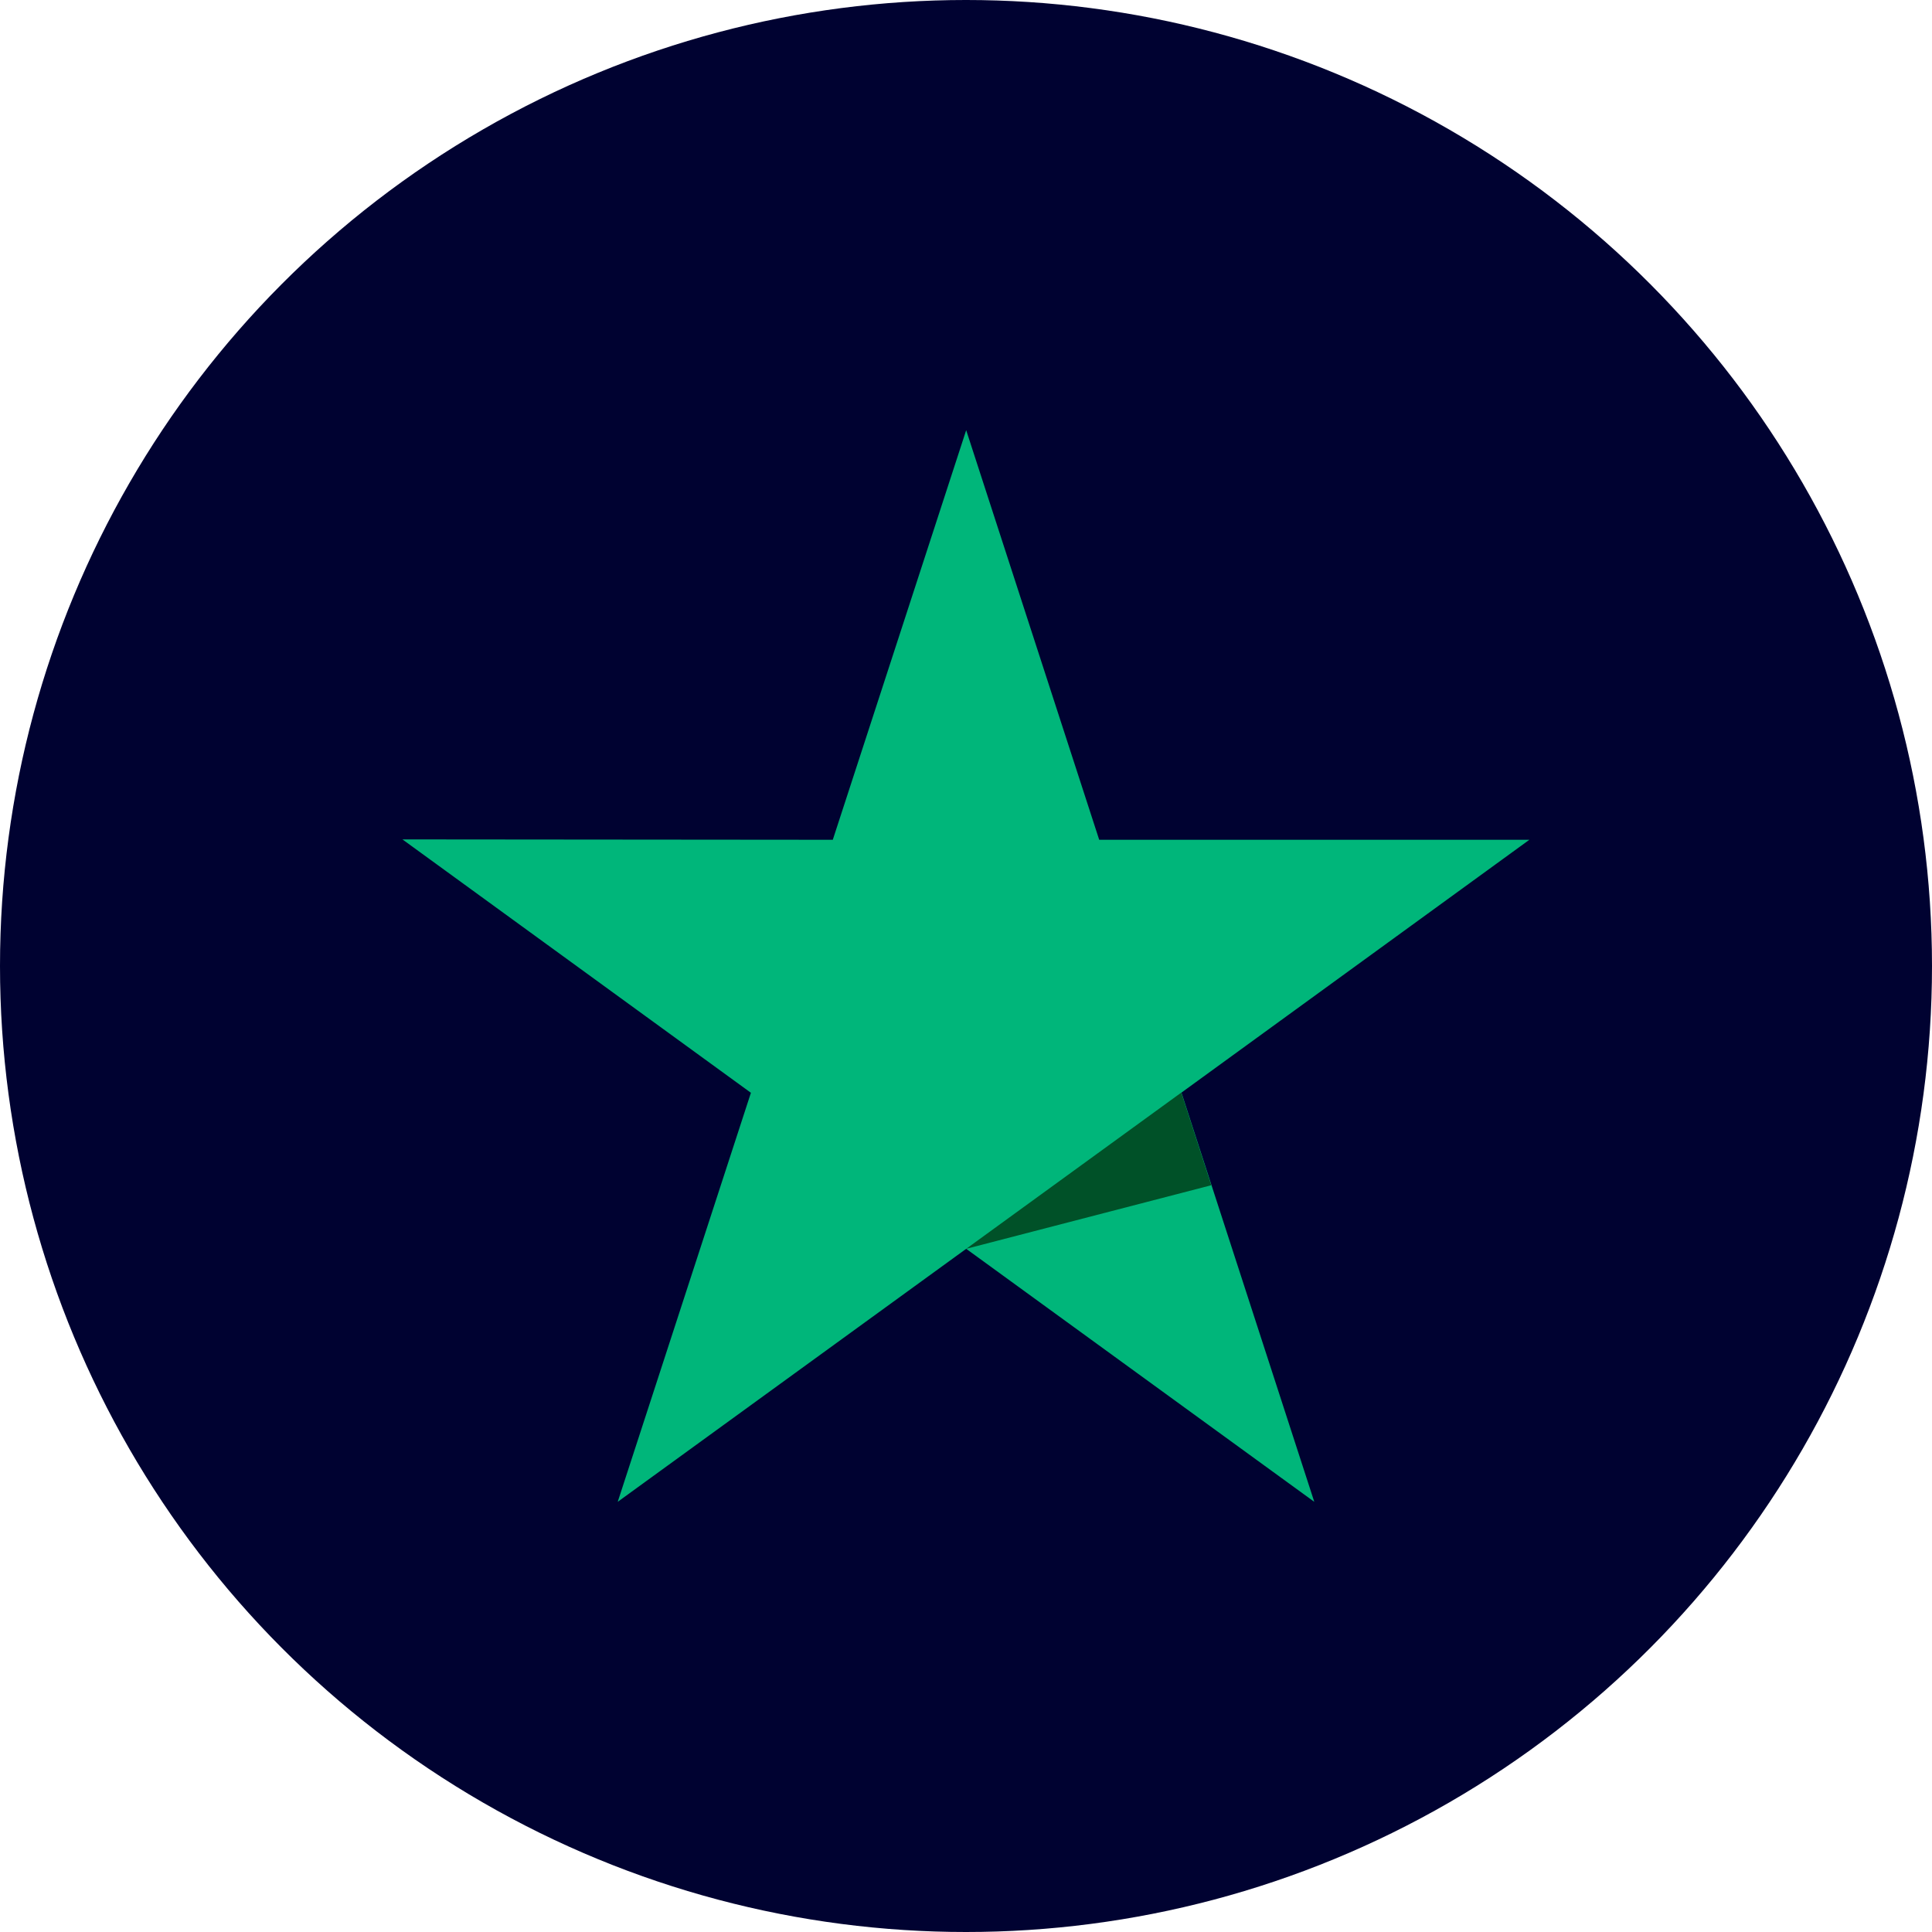
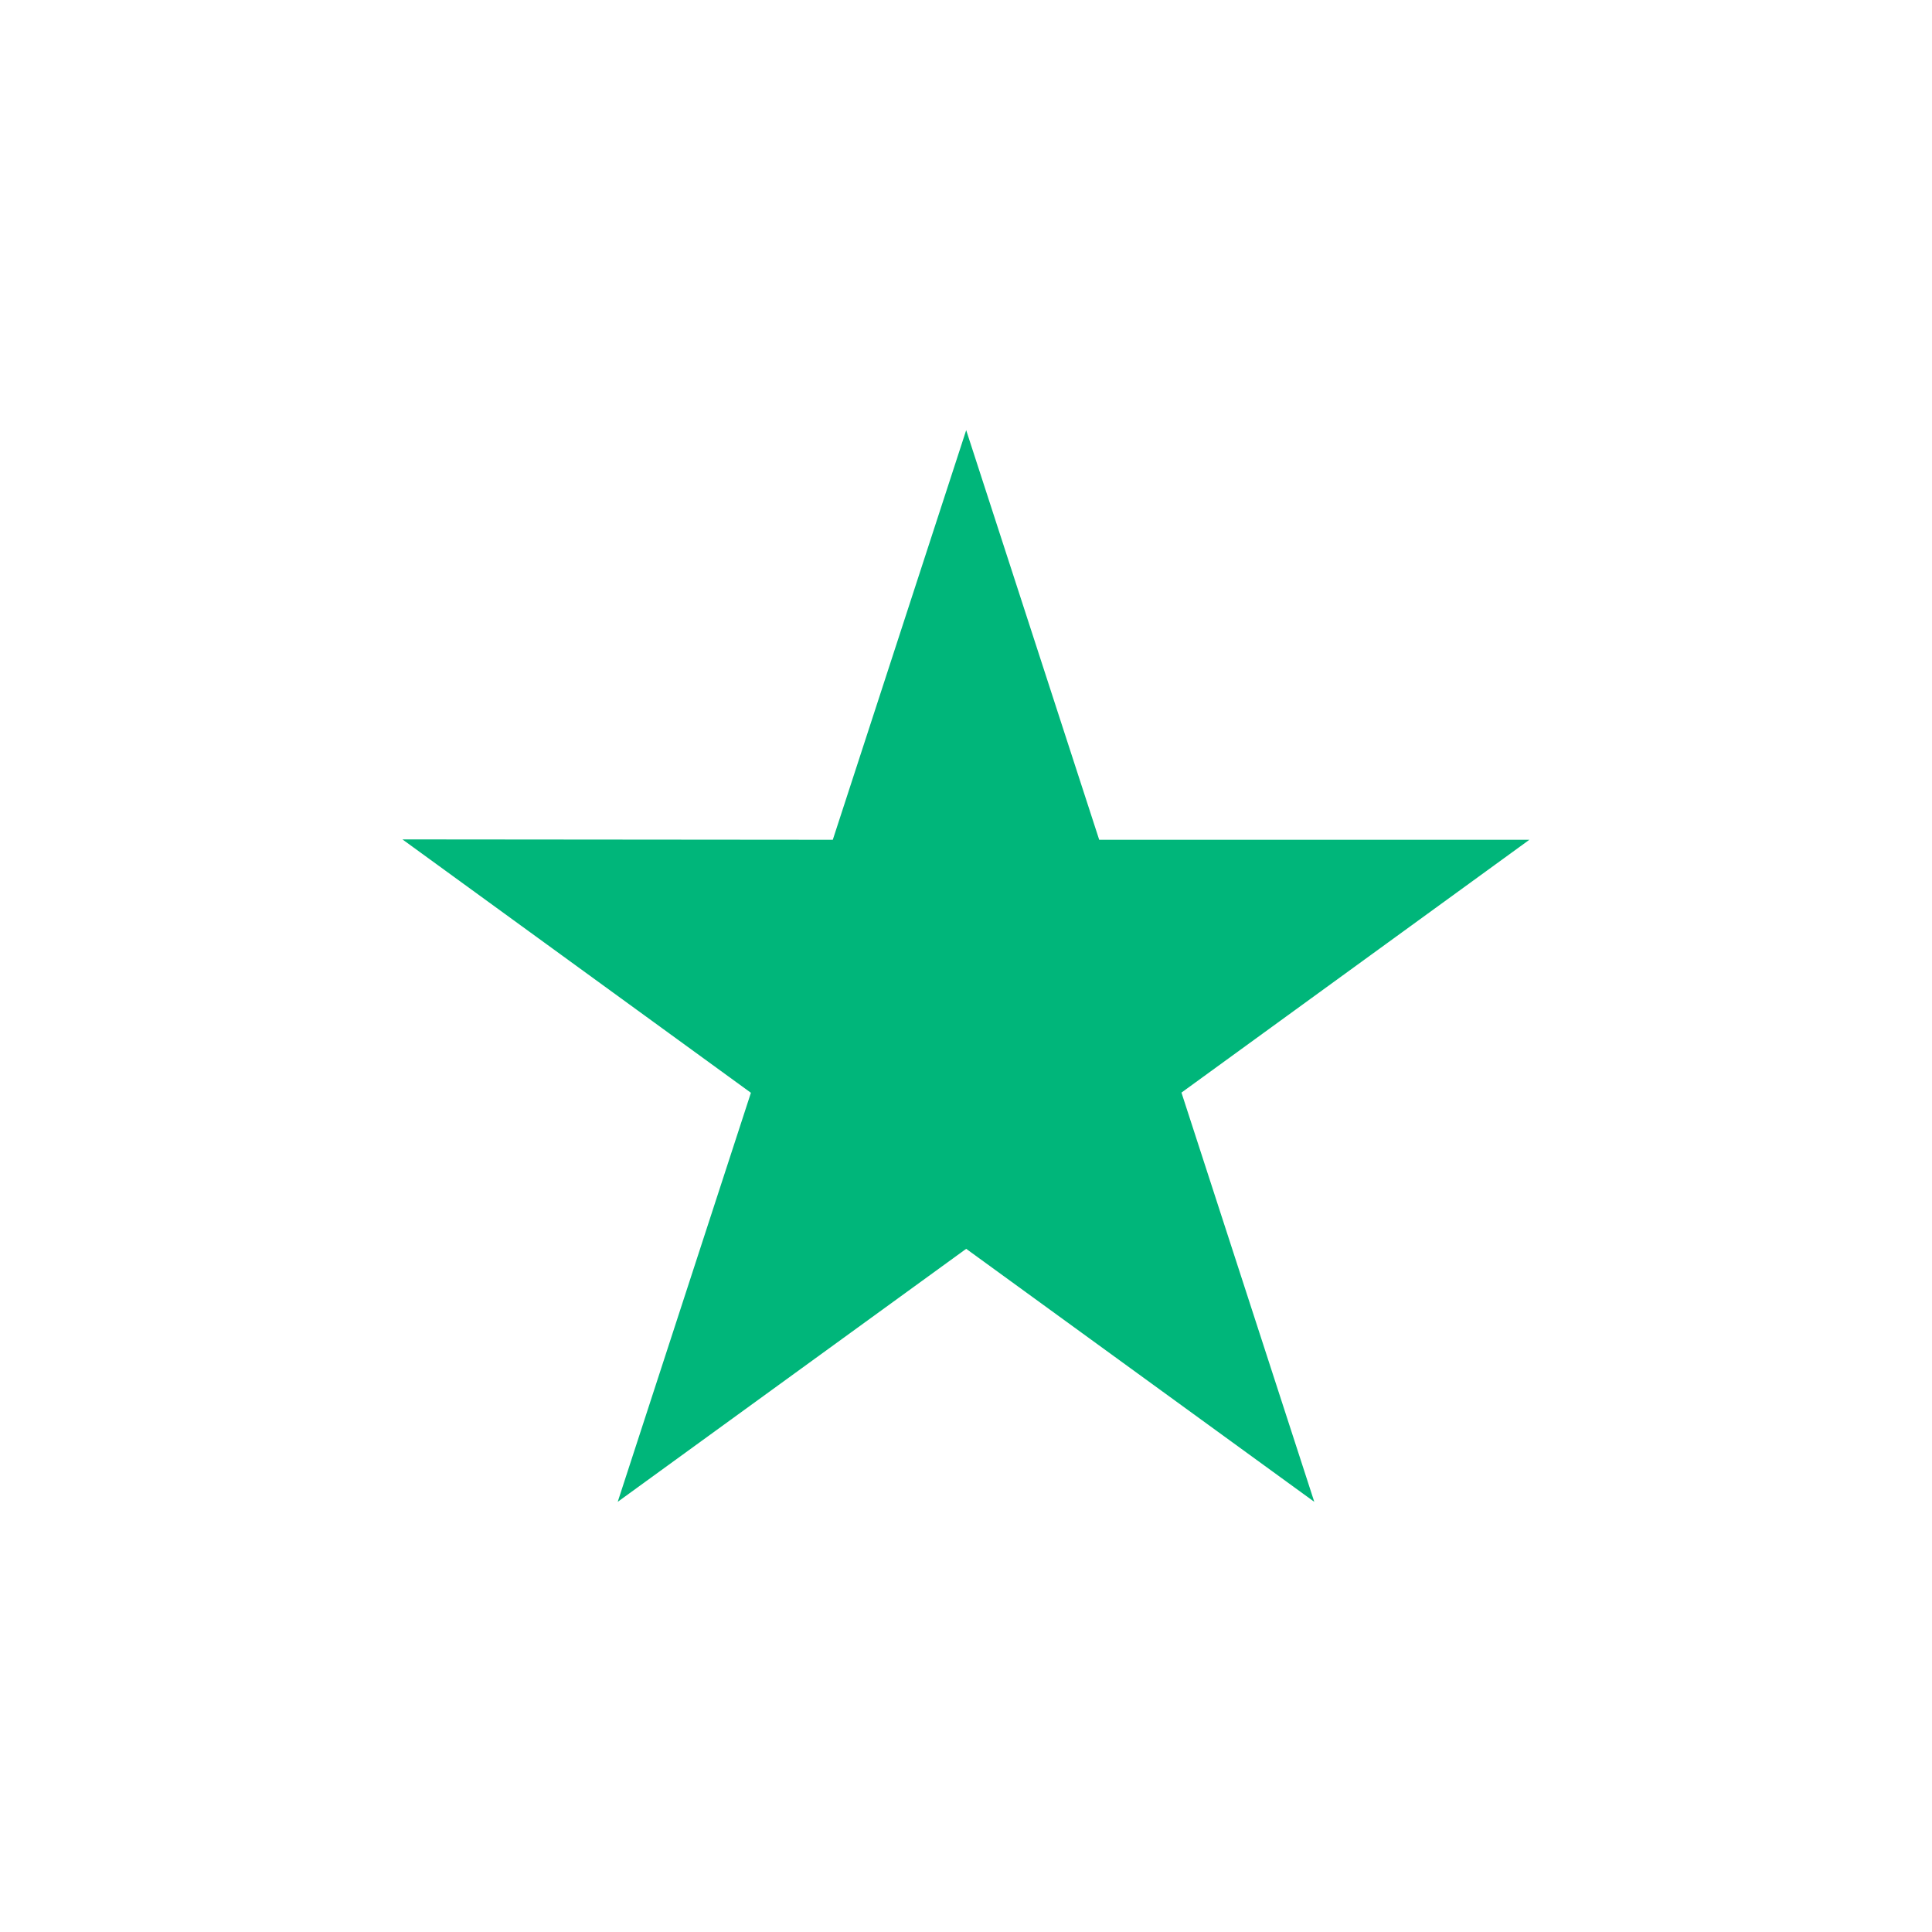
<svg xmlns="http://www.w3.org/2000/svg" id="Layer_1" viewBox="0 0 1024 1024">
  <style>.st0{fill:#000231}.st1{fill:#00b67a}.st2{fill:#005128}</style>
-   <circle id="XMLID_1_" class="st0" cx="512" cy="512" r="512" />
  <path class="st1" d="M810.6 445.1h-228L512.1 228l-70.7 217.1-228.1-.2L398 579.2 327.4 796l184.7-134.1L696.6 796l-70.4-216.9 184.4-134z" />
-   <path class="st2" d="M642 628.2l-15.9-49.1-114 82.8L642 628.2z" />
</svg>